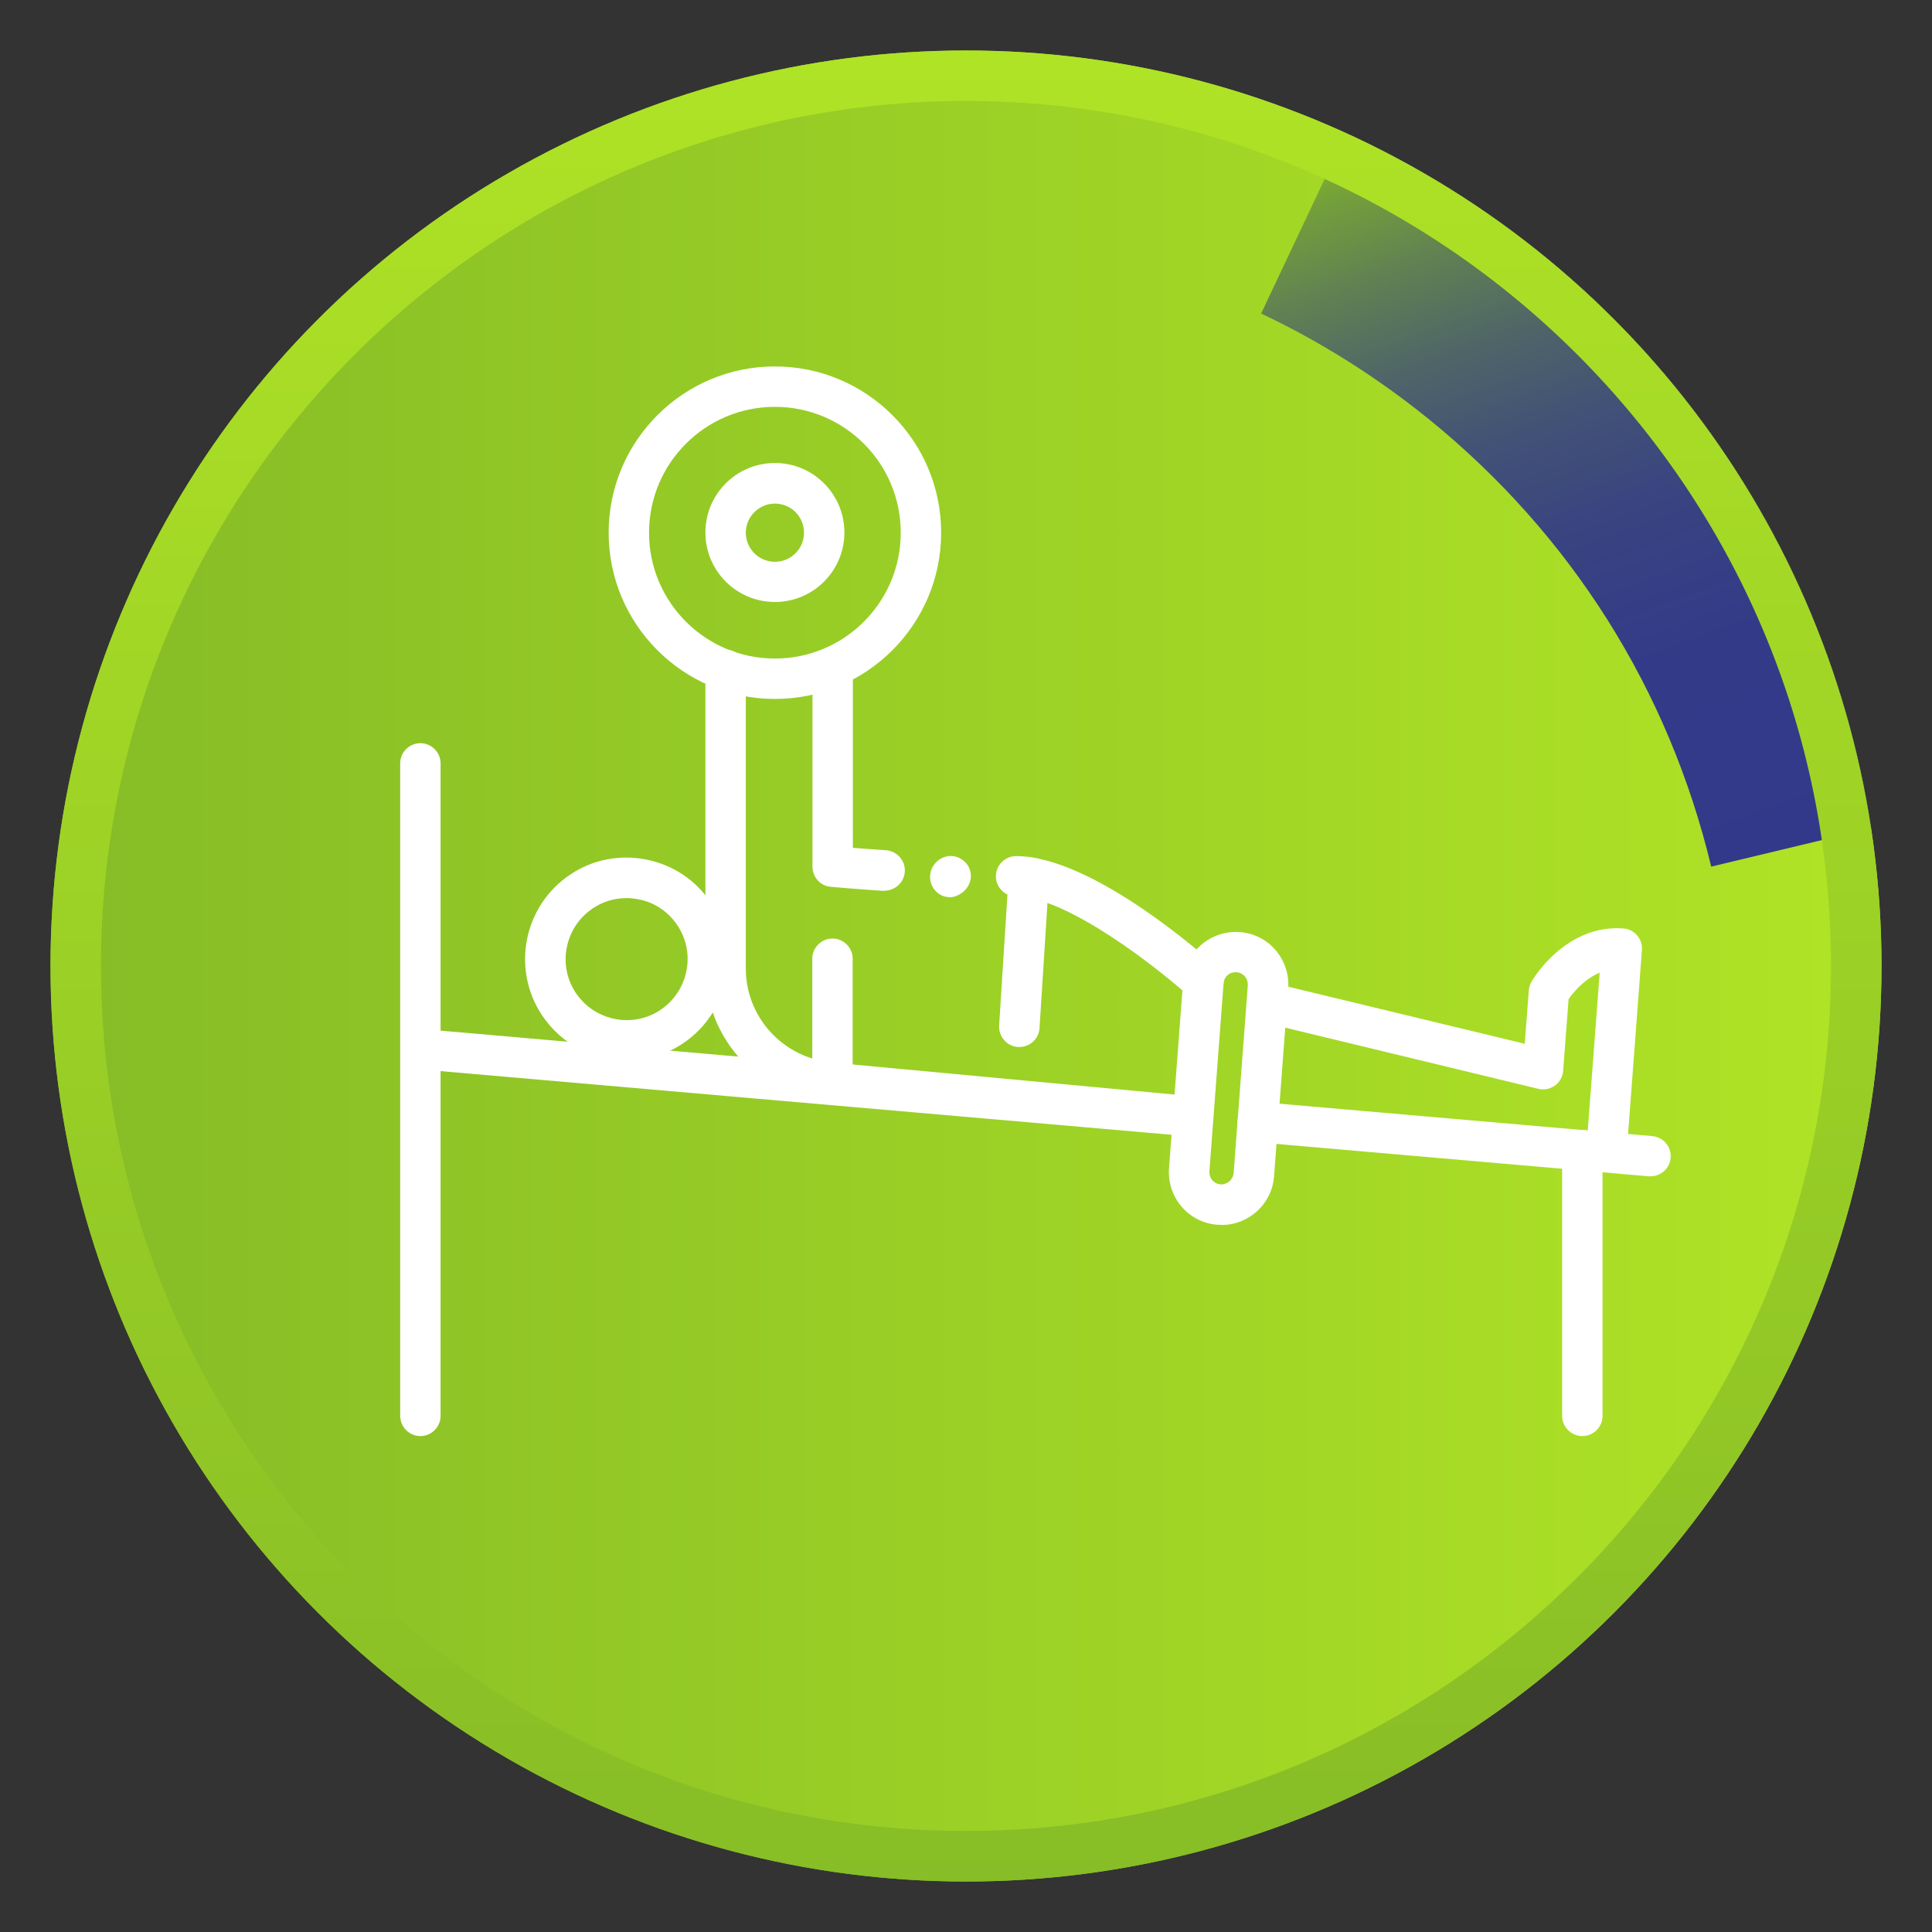
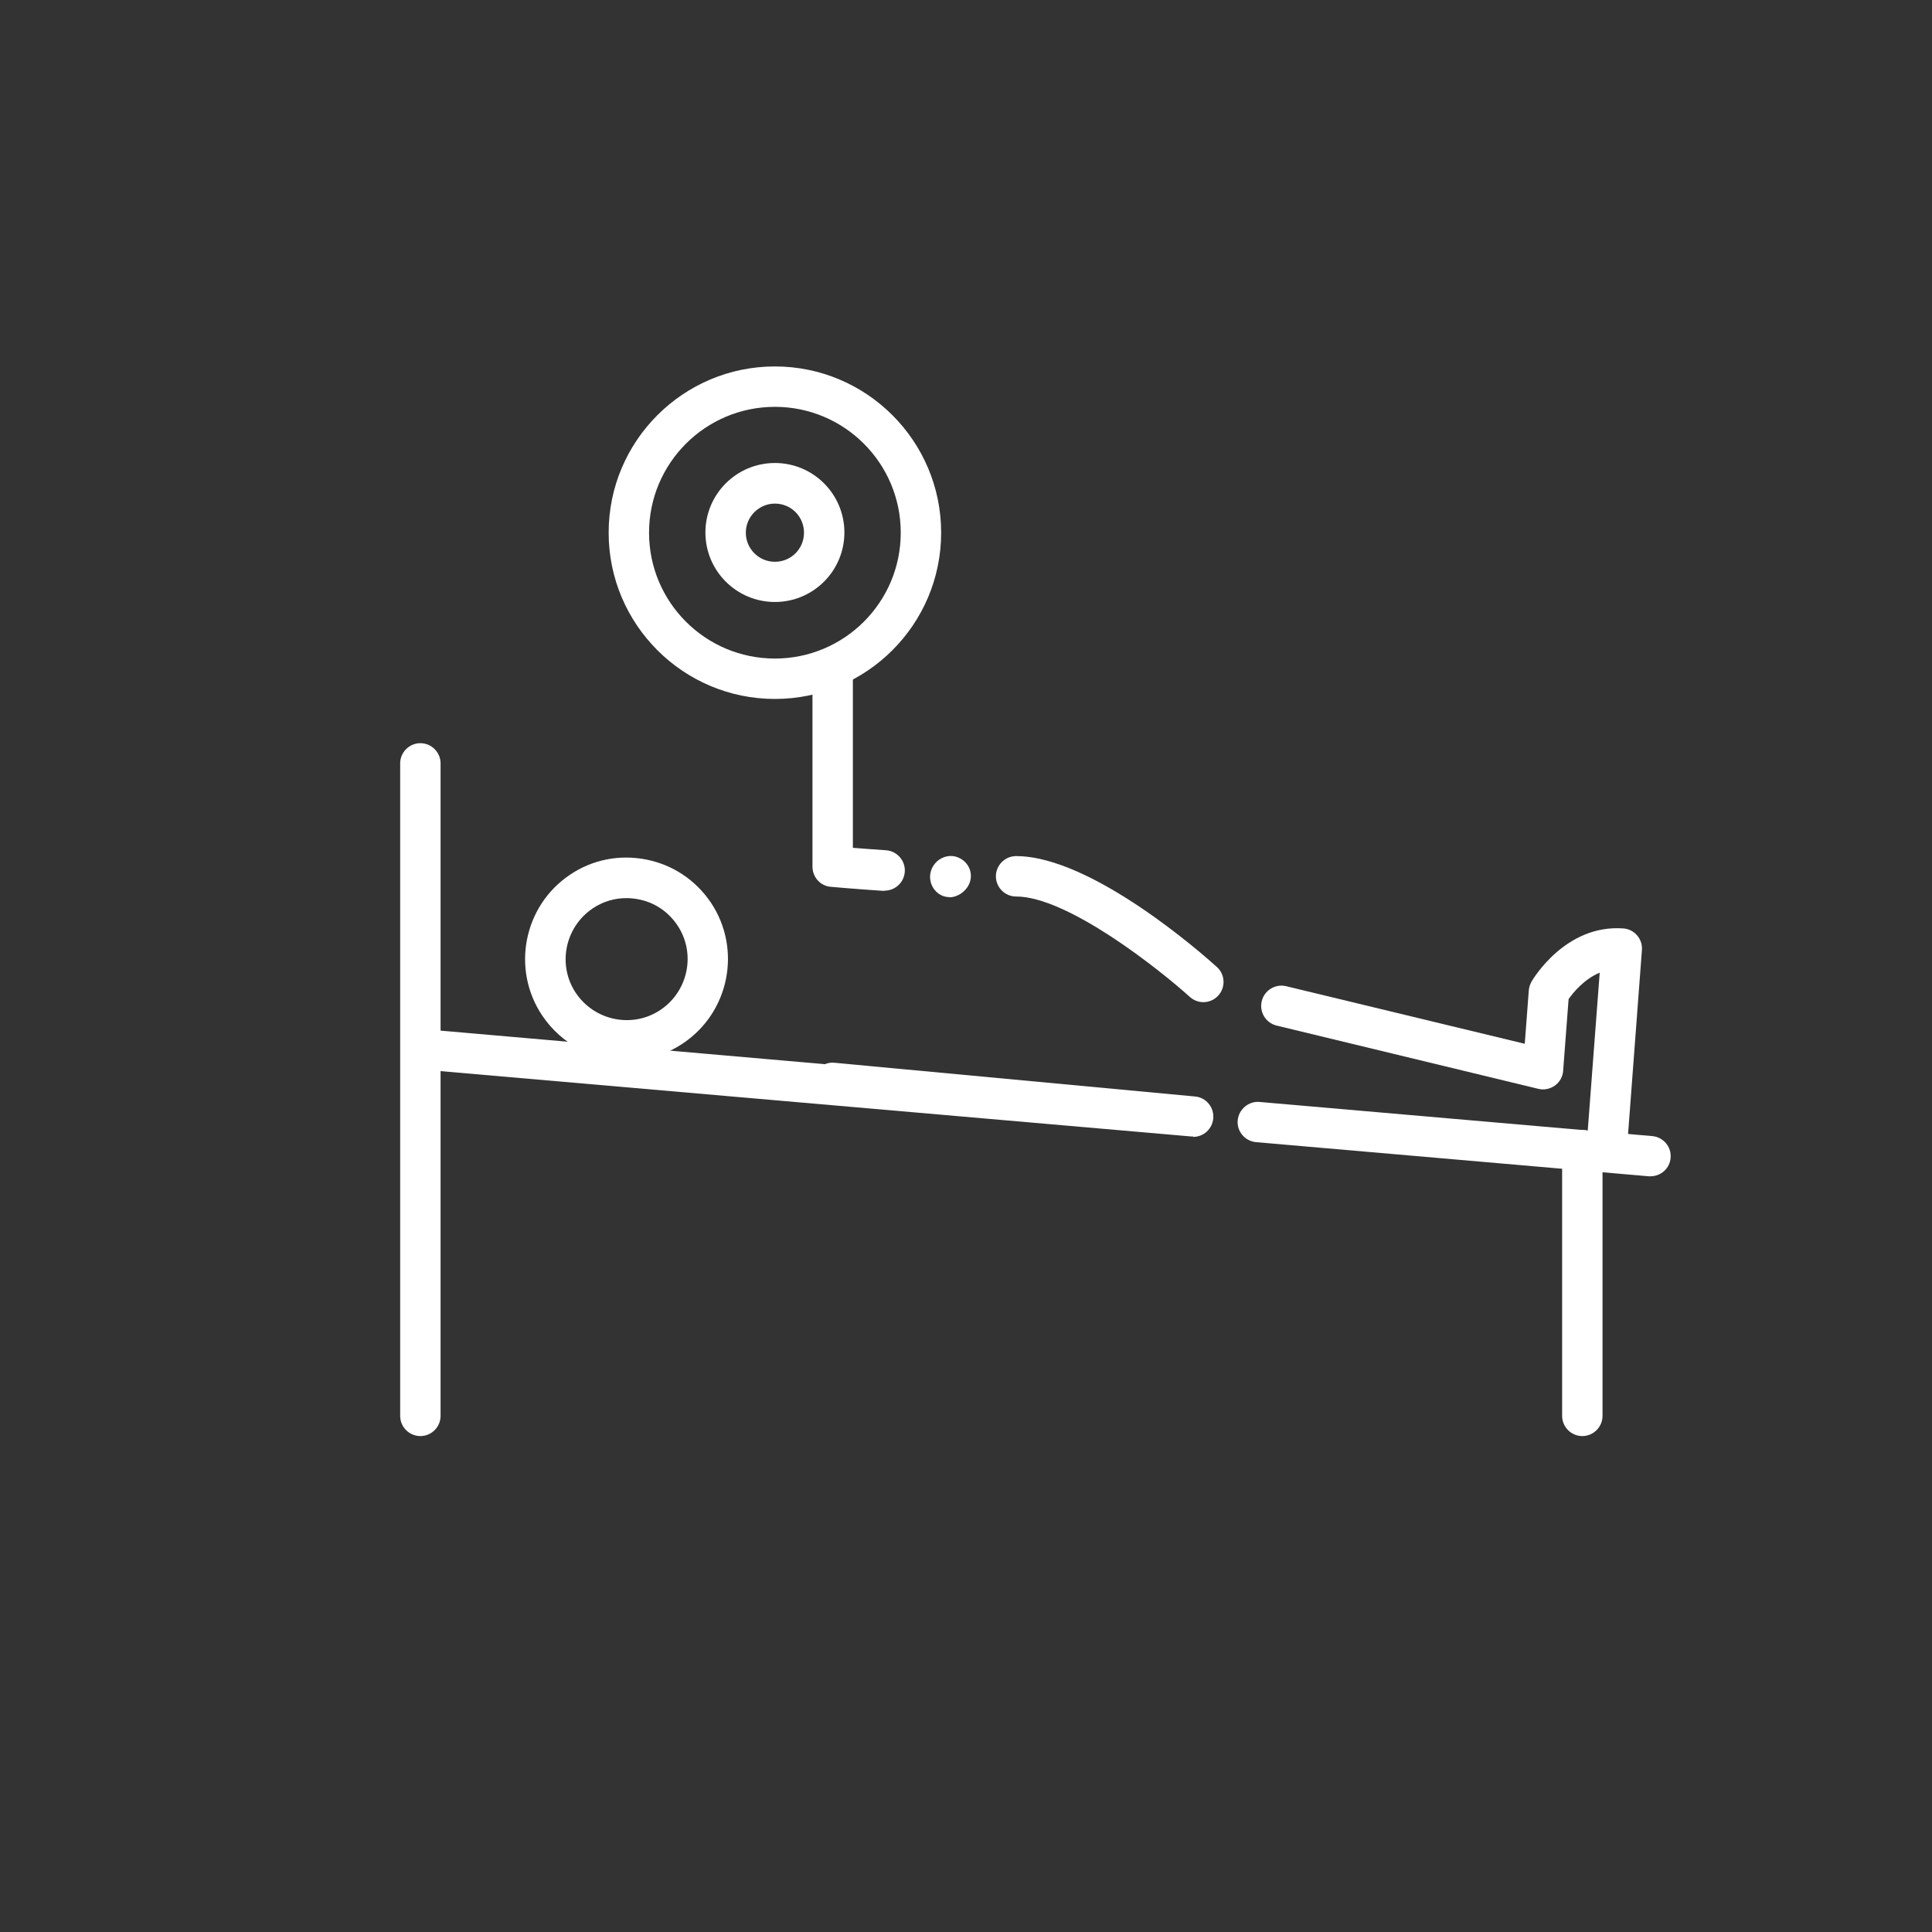
<svg xmlns="http://www.w3.org/2000/svg" xmlns:xlink="http://www.w3.org/1999/xlink" id="uuid-da988b38-f17b-493f-afca-4a2dd997d724" data-name="Capa 1" width="95.64" height="95.64" viewBox="0 0 95.64 95.64">
  <rect x="0" y="0" width="95.64" height="95.64" fill="#333333" stroke="none" />
  <defs>
    <style>
      .uuid-08117e72-b3e6-402d-aa2d-4859427a0139 {
        fill: #fff;
      }

      .uuid-a530c41a-32ec-4bdb-a598-084123fba606 {
        fill: url(#uuid-73fd58ff-8420-406c-bbe2-407c2b626b82);
      }

      .uuid-5d0240c6-4c8e-47cb-bf8f-2ad8cd245289 {
        clip-path: url(#uuid-89f66099-75ee-4734-8b07-6861a61e4fb8);
      }

      .uuid-deff44d1-35c0-497e-98d5-2713cca41c4e {
        fill: url(#uuid-09dcee81-e8e0-4ecd-b13a-709ee68668f3);
      }

      .uuid-9d00213f-0684-46ae-8e14-e0427b1e0c61 {
        fill: url(#uuid-3e47cc5a-08bc-43b3-b6c9-00981f2c2d3e);
      }
    </style>
    <linearGradient id="uuid-3e47cc5a-08bc-43b3-b6c9-00981f2c2d3e" data-name="Degradado sin nombre 338" x1="2.5" y1="47.82" x2="93.14" y2="47.82" gradientUnits="userSpaceOnUse">
      <stop offset="0" stop-color="#86bc26" />
      <stop offset="1" stop-color="#b0e426" />
    </linearGradient>
    <clipPath id="uuid-89f66099-75ee-4734-8b07-6861a61e4fb8">
-       <circle class="uuid-9d00213f-0684-46ae-8e14-e0427b1e0c61" cx="47.82" cy="47.82" r="45.32" />
-     </clipPath>
+       </clipPath>
    <linearGradient id="uuid-09dcee81-e8e0-4ecd-b13a-709ee68668f3" data-name="Degradado sin nombre 9" x1="70.28" y1="5.17" x2="84.49" y2="44.19" gradientUnits="userSpaceOnUse">
      <stop offset="0" stop-color="#86bc26" />
      <stop offset=".07" stop-color="#74a03a" />
      <stop offset=".18" stop-color="#608053" />
      <stop offset=".29" stop-color="#4f6667" />
      <stop offset=".41" stop-color="#425276" />
      <stop offset=".55" stop-color="#384381" />
      <stop offset=".72" stop-color="#333b88" />
      <stop offset="1" stop-color="#32398a" />
    </linearGradient>
    <linearGradient id="uuid-73fd58ff-8420-406c-bbe2-407c2b626b82" data-name="Degradado sin nombre 338" x1="47.82" y1="95.64" x2="47.82" y2="0" xlink:href="#uuid-3e47cc5a-08bc-43b3-b6c9-00981f2c2d3e" />
  </defs>
  <g>
-     <circle class="uuid-9d00213f-0684-46ae-8e14-e0427b1e0c61" cx="47.82" cy="47.82" r="45.32" />
    <g class="uuid-5d0240c6-4c8e-47cb-bf8f-2ad8cd245289">
      <path class="uuid-deff44d1-35c0-497e-98d5-2713cca41c4e" d="m84.71,42.9c-2.11-8.79-6.95-16.45-13.99-22.16-2.56-2.07-5.35-3.83-8.29-5.22l4.27-9.04c3.67,1.73,7.13,3.92,10.31,6.49,8.77,7.11,14.79,16.65,17.42,27.6l-9.72,2.33Z" />
      <path class="uuid-a530c41a-32ec-4bdb-a598-084123fba606" d="m47.82,95.64C21.45,95.64,0,74.19,0,47.82S21.45,0,47.82,0s47.82,21.45,47.82,47.82-21.45,47.82-47.82,47.82Zm0-90.64C24.21,5,5,24.21,5,47.82s19.21,42.82,42.82,42.82,42.82-19.21,42.82-42.82S71.43,5,47.82,5Z" />
    </g>
  </g>
  <g>
    <path class="uuid-08117e72-b3e6-402d-aa2d-4859427a0139" d="m20.81,71.09c-.55,0-1-.45-1-1v-32.3c0-.55.45-1,1-1s1,.45,1,1v32.3c0,.55-.45,1-1,1Z" />
    <path class="uuid-08117e72-b3e6-402d-aa2d-4859427a0139" d="m78.33,71.09c-.55,0-1-.45-1-1v-13.15c0-.55.45-1,1-1s1,.45,1,1v13.15c0,.55-.45,1-1,1Z" />
-     <path class="uuid-08117e72-b3e6-402d-aa2d-4859427a0139" d="m60.47,60.63c-.07,0-.13,0-.2,0h0c-.69-.05-1.33-.37-1.78-.9-.45-.53-.67-1.2-.62-1.9l.7-9.29c.11-1.43,1.36-2.5,2.8-2.4.69.05,1.33.37,1.78.9.45.53.67,1.2.62,1.9l-.7,9.29c-.1,1.37-1.25,2.41-2.6,2.41Zm-.05-2c.33.02.62-.23.65-.56l.7-9.29c.01-.16-.04-.32-.14-.44-.11-.12-.25-.2-.41-.21-.36-.03-.63.23-.65.56l-.7,9.29c-.01.16.04.32.14.44.11.12.25.2.42.21h0Z" />
    <path class="uuid-08117e72-b3e6-402d-aa2d-4859427a0139" d="m81.71,58.23s-.06,0-.09,0l-19.44-1.69c-.55-.05-.96-.53-.91-1.08s.55-.96,1.08-.91l19.44,1.69c.55.05.96.53.91,1.08-.04.52-.48.91-1,.91Z" />
    <path class="uuid-08117e72-b3e6-402d-aa2d-4859427a0139" d="m38.36,34.6c-4.54,0-8.23-3.69-8.23-8.23s3.69-8.23,8.23-8.23,8.23,3.69,8.23,8.23-3.69,8.23-8.23,8.23Zm0-14.46c-3.44,0-6.23,2.79-6.23,6.23s2.79,6.23,6.23,6.23,6.23-2.79,6.23-6.23-2.79-6.23-6.23-6.23Z" />
    <path class="uuid-08117e72-b3e6-402d-aa2d-4859427a0139" d="m38.36,29.8c-1.9,0-3.44-1.54-3.44-3.44s1.54-3.44,3.44-3.44,3.44,1.54,3.44,3.44-1.54,3.44-3.44,3.44Zm0-4.87c-.79,0-1.44.65-1.44,1.44s.64,1.44,1.44,1.44,1.44-.64,1.44-1.44-.64-1.44-1.44-1.44Z" />
-     <path class="uuid-08117e72-b3e6-402d-aa2d-4859427a0139" d="m41.21,54.6s-.04,0-.07,0c-3.49-.23-6.22-3.15-6.22-6.65v-14.79c0-.55.45-1,1-1s1,.45,1,1v14.79c0,2.08,1.38,3.86,3.29,4.45v-4.94c0-.55.45-1,1-1s1,.45,1,1v6.14c0,.28-.11.54-.32.73-.19.17-.43.27-.68.27Z" />
    <path class="uuid-08117e72-b3e6-402d-aa2d-4859427a0139" d="m31.02,52.5c-1.62,0-3.21-.78-4.18-2.23-1.54-2.3-.92-5.43,1.38-6.97,1.11-.75,2.45-1.01,3.77-.75,1.32.26,2.45,1.02,3.2,2.13,1.54,2.3.92,5.43-1.38,6.97-.85.57-1.82.85-2.78.85Zm-.01-8.04c-.59,0-1.17.17-1.67.51-1.38.93-1.76,2.81-.83,4.19.93,1.38,2.81,1.76,4.19.83,1.38-.93,1.76-2.81.83-4.19-.45-.67-1.13-1.13-1.92-1.28-.2-.04-.4-.06-.59-.06Z" />
    <path class="uuid-08117e72-b3e6-402d-aa2d-4859427a0139" d="m47,44.41c-.11,0-.22-.02-.33-.06-.5-.2-.75-.77-.57-1.28.04-.12.11-.23.19-.33.28-.33.76-.47,1.17-.28.5.22.74.78.52,1.29-.17.39-.58.67-.99.67Z" />
    <path class="uuid-08117e72-b3e6-402d-aa2d-4859427a0139" d="m59.07,56.26s-.06,0-.09,0l-38.25-3.33c-.55-.05-.96-.53-.91-1.08s.55-.96,1.08-.91l19.94,1.74c.14-.06.31-.09.47-.07l17.85,1.67c.55.05.95.54.9,1.09-.05.52-.48.91-1,.91Z" />
    <path class="uuid-08117e72-b3e6-402d-aa2d-4859427a0139" d="m43.79,44.1s-.05,0-.07,0c-1.51-.1-2.59-.2-2.59-.2-.52-.04-.91-.48-.91-1v-9.39c0-.55.45-1,1-1s1,.45,1,1v8.46c.43.03,1,.08,1.64.12.55.04.97.52.93,1.07-.04.53-.48.93-1,.93Z" />
    <path class="uuid-08117e72-b3e6-402d-aa2d-4859427a0139" d="m59.57,49.61c-.24,0-.48-.09-.67-.26-1.53-1.38-6.06-4.97-8.6-4.97-.55,0-1-.45-1-1s.45-1,1-1c3.77,0,9.32,4.93,9.94,5.49.41.37.44,1,.07,1.41-.2.22-.47.33-.74.33Z" />
-     <path class="uuid-08117e72-b3e6-402d-aa2d-4859427a0139" d="m50.46,51.83s-.04,0-.06,0c-.55-.03-.97-.51-.94-1.06l.47-7.39c.03-.55.51-.98,1.06-.94.55.03.97.51.94,1.06l-.47,7.39c-.03.53-.47.94-1,.94Z" />
    <path class="uuid-08117e72-b3e6-402d-aa2d-4859427a0139" d="m79.53,57.94s-.05,0-.08,0c-.55-.04-.96-.52-.92-1.07l.66-8.72c-.77.32-1.32.99-1.54,1.31l-.27,3.55c-.02.29-.17.56-.41.73-.24.17-.54.23-.82.16l-12.95-3.13c-.54-.13-.87-.67-.74-1.21s.68-.87,1.21-.74l11.81,2.85.2-2.64c.01-.15.06-.3.13-.43.07-.12,1.68-2.85,4.55-2.64.55.04.96.52.92,1.07l-.75,9.96c-.04.52-.48.92-1,.92Z" />
  </g>
</svg>